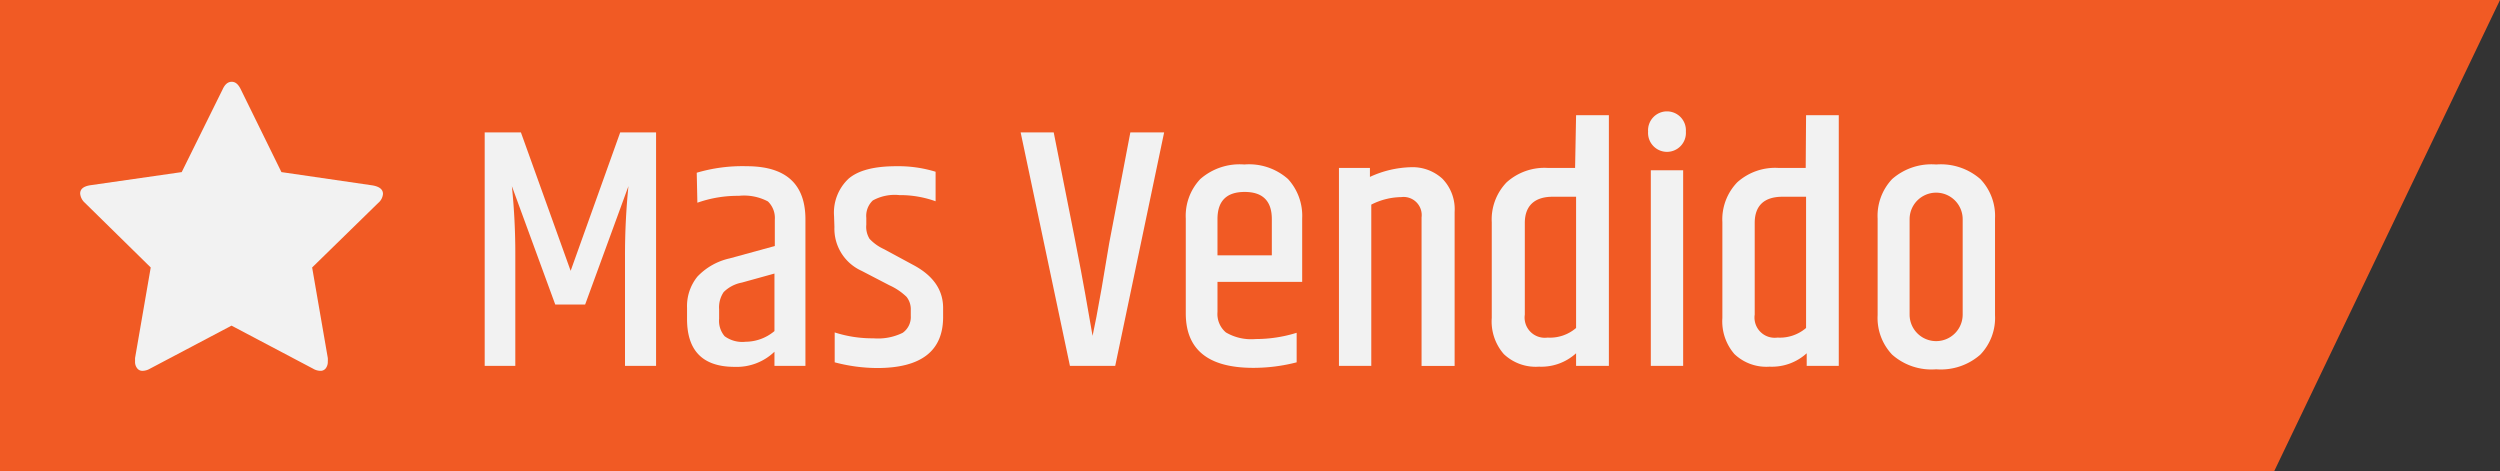
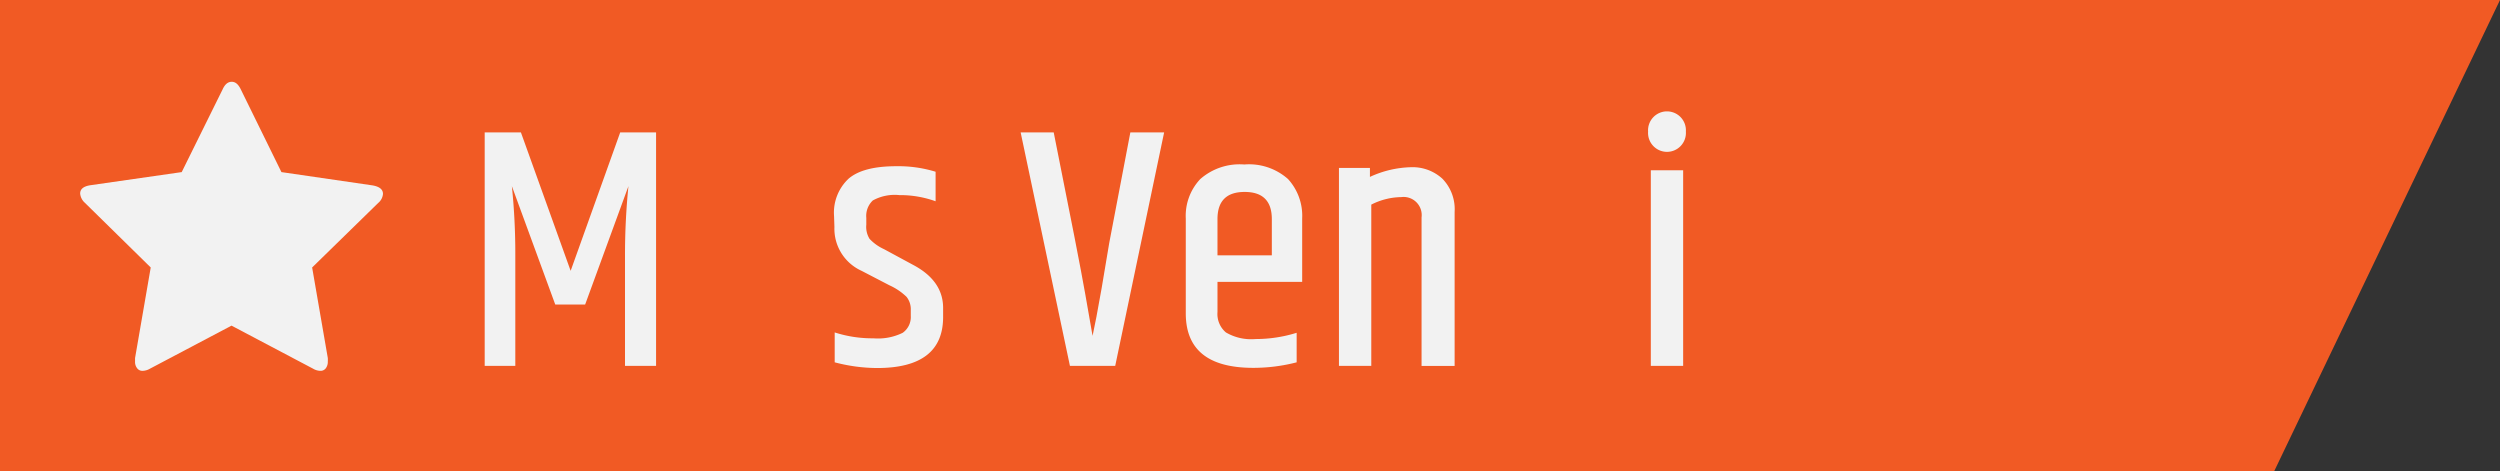
<svg xmlns="http://www.w3.org/2000/svg" id="Capa_1" data-name="Capa 1" viewBox="0 0 276 52">
  <rect x="0" y="0" width="276" height="52" fill="#333333" stroke="none" />
  <defs>
    <style>.cls-1{fill:#f15a24;}.cls-2{fill:#f2f2f2;}</style>
  </defs>
  <title>masvendido</title>
  <polygon class="cls-1" points="251.08 52 0 52 0 0 276 0 251.08 52" />
  <path class="cls-2" d="M72.43,14.62V40.39H69V28.19a76.18,76.18,0,0,1,.38-7.64L64.6,33.62H61.3L56.51,20.55a72.22,72.22,0,0,1,.38,7.6V40.39H53.51V14.62h4L63,29.9l5.47-15.28Z" transform="translate(0)" />
-   <path class="cls-2" d="M76.92,19.07a17.74,17.74,0,0,1,5.51-.72q6.5,0,6.49,5.89V40.39H85.5V38.83a6,6,0,0,1-4.4,1.67q-5.25,0-5.25-5.28V34A5.18,5.18,0,0,1,77,30.53a7,7,0,0,1,3.54-2l5-1.37V24.24a2.53,2.53,0,0,0-.76-2,5.62,5.62,0,0,0-3.22-.62,13.36,13.36,0,0,0-4.57.76Zm2.47,15v1.14A2.61,2.61,0,0,0,80,37.12a3.31,3.31,0,0,0,2.32.61,5,5,0,0,0,3.18-1.18V30.2l-3.61,1a3.84,3.84,0,0,0-2,1.05A3,3,0,0,0,79.39,34.12Z" transform="translate(0)" />
  <path class="cls-2" d="M92.08,23.86a5.14,5.14,0,0,1,1.61-4.14c1.08-.92,2.83-1.37,5.27-1.37a14.06,14.06,0,0,1,4.33.61v3.26a11.55,11.55,0,0,0-4-.68,5,5,0,0,0-2.93.59,2.34,2.34,0,0,0-.72,1.92v.76A2.5,2.5,0,0,0,96,26.37a5.1,5.1,0,0,0,1.6,1.14l3.22,1.74Q104.12,31,104.12,34v1q0,5.63-7.29,5.63A18.64,18.64,0,0,1,92.15,40V36.7a13.53,13.53,0,0,0,4.28.65,6.17,6.17,0,0,0,3.23-.61,2.12,2.12,0,0,0,.89-1.86v-.65a2.19,2.19,0,0,0-.47-1.46A6.66,6.66,0,0,0,98.2,31.5l-3.08-1.6a5.1,5.1,0,0,1-3-4.83Z" transform="translate(0)" />
  <path class="cls-2" d="M124.79,14.62h3.73l-5.4,25.77h-5l-5.44-25.77h3.65q2.81,14,3.48,17.84t.81,4.62q.35-1.56,1-5.26c.41-2.47.69-4.12.84-5Z" transform="translate(0)" />
  <path class="cls-2" d="M130.91,34.61V24.12a5.91,5.91,0,0,1,1.6-4.35,6.58,6.58,0,0,1,4.86-1.61,6.47,6.47,0,0,1,4.83,1.61,6,6,0,0,1,1.56,4.35v7h-9.35v3.34a2.66,2.66,0,0,0,.93,2.24,5.51,5.51,0,0,0,3.27.73,15.15,15.15,0,0,0,4.54-.69V40a19.05,19.05,0,0,1-4.87.61Q130.92,40.58,130.91,34.61Zm3.5-6.42h6v-4c0-2-1-3-3-3s-3,1-3,3Z" transform="translate(0)" />
  <path class="cls-2" d="M151.24,19.53a11.4,11.4,0,0,1,4.54-1.07,4.87,4.87,0,0,1,3.46,1.27,4.82,4.82,0,0,1,1.35,3.67v17h-3.65V24a2,2,0,0,0-2.24-2.24,7.47,7.47,0,0,0-3.31.83V40.39h-3.57V18.54h3.42Z" transform="translate(0)" />
-   <path class="cls-2" d="M174,12.72h3.62V40.39H174V39a5.7,5.7,0,0,1-4.1,1.48,5.11,5.11,0,0,1-3.88-1.39,5.48,5.48,0,0,1-1.33-4V24.54a5.9,5.9,0,0,1,1.64-4.41,6.25,6.25,0,0,1,4.56-1.59h3Zm0,9h-2.58c-2,0-3.08,1-3.08,2.89V34.73a2.23,2.23,0,0,0,2.51,2.54A4.42,4.42,0,0,0,174,36.21Z" transform="translate(0)" />
  <path class="cls-2" d="M186.12,14.53a2.09,2.09,0,1,1-4.17,0,2.09,2.09,0,1,1,4.17,0Zm-3.87,4.27h3.57V40.39h-3.57Z" transform="translate(0)" />
-   <path class="cls-2" d="M199.39,12.72H203V40.39h-3.54V39a5.7,5.7,0,0,1-4.1,1.48,5.11,5.11,0,0,1-3.88-1.39,5.52,5.52,0,0,1-1.33-4V24.54a5.9,5.9,0,0,1,1.64-4.41,6.25,6.25,0,0,1,4.56-1.59h3Zm0,9H196.8c-2.05,0-3.08,1-3.08,2.89V34.73a2.23,2.23,0,0,0,2.51,2.54,4.46,4.46,0,0,0,3.16-1.06Z" transform="translate(0)" />
-   <path class="cls-2" d="M207.29,24.12a5.91,5.91,0,0,1,1.6-4.35,6.58,6.58,0,0,1,4.86-1.61,6.64,6.64,0,0,1,4.88,1.61,5.88,5.88,0,0,1,1.62,4.35V34.8a5.85,5.85,0,0,1-1.62,4.35,6.6,6.6,0,0,1-4.88,1.62,6.54,6.54,0,0,1-4.86-1.62,5.88,5.88,0,0,1-1.6-4.35Zm9.39.08a2.93,2.93,0,1,0-5.86,0V34.73a2.93,2.93,0,0,0,5.86,0Z" transform="translate(0)" />
  <path class="cls-2" d="M42.28,21.41a1.45,1.45,0,0,1-.53,1l-7.29,7.12,1.73,10a3.74,3.74,0,0,1,0,.4,1.17,1.17,0,0,1-.21.71.71.71,0,0,1-.61.3,1.63,1.63,0,0,1-.81-.24l-9-4.75-9,4.75a1.69,1.69,0,0,1-.8.24.72.72,0,0,1-.63-.3,1.11,1.11,0,0,1-.22-.71c0-.08,0-.21,0-.4l1.73-10L9.35,22.37a1.54,1.54,0,0,1-.5-1c0-.5.37-.8,1.12-.92L20.06,19l4.52-9.14c.25-.55.58-.83,1-.83s.73.28,1,.83L31.07,19l10.08,1.47C41.9,20.61,42.28,20.91,42.28,21.41Z" transform="translate(0)" />
</svg>